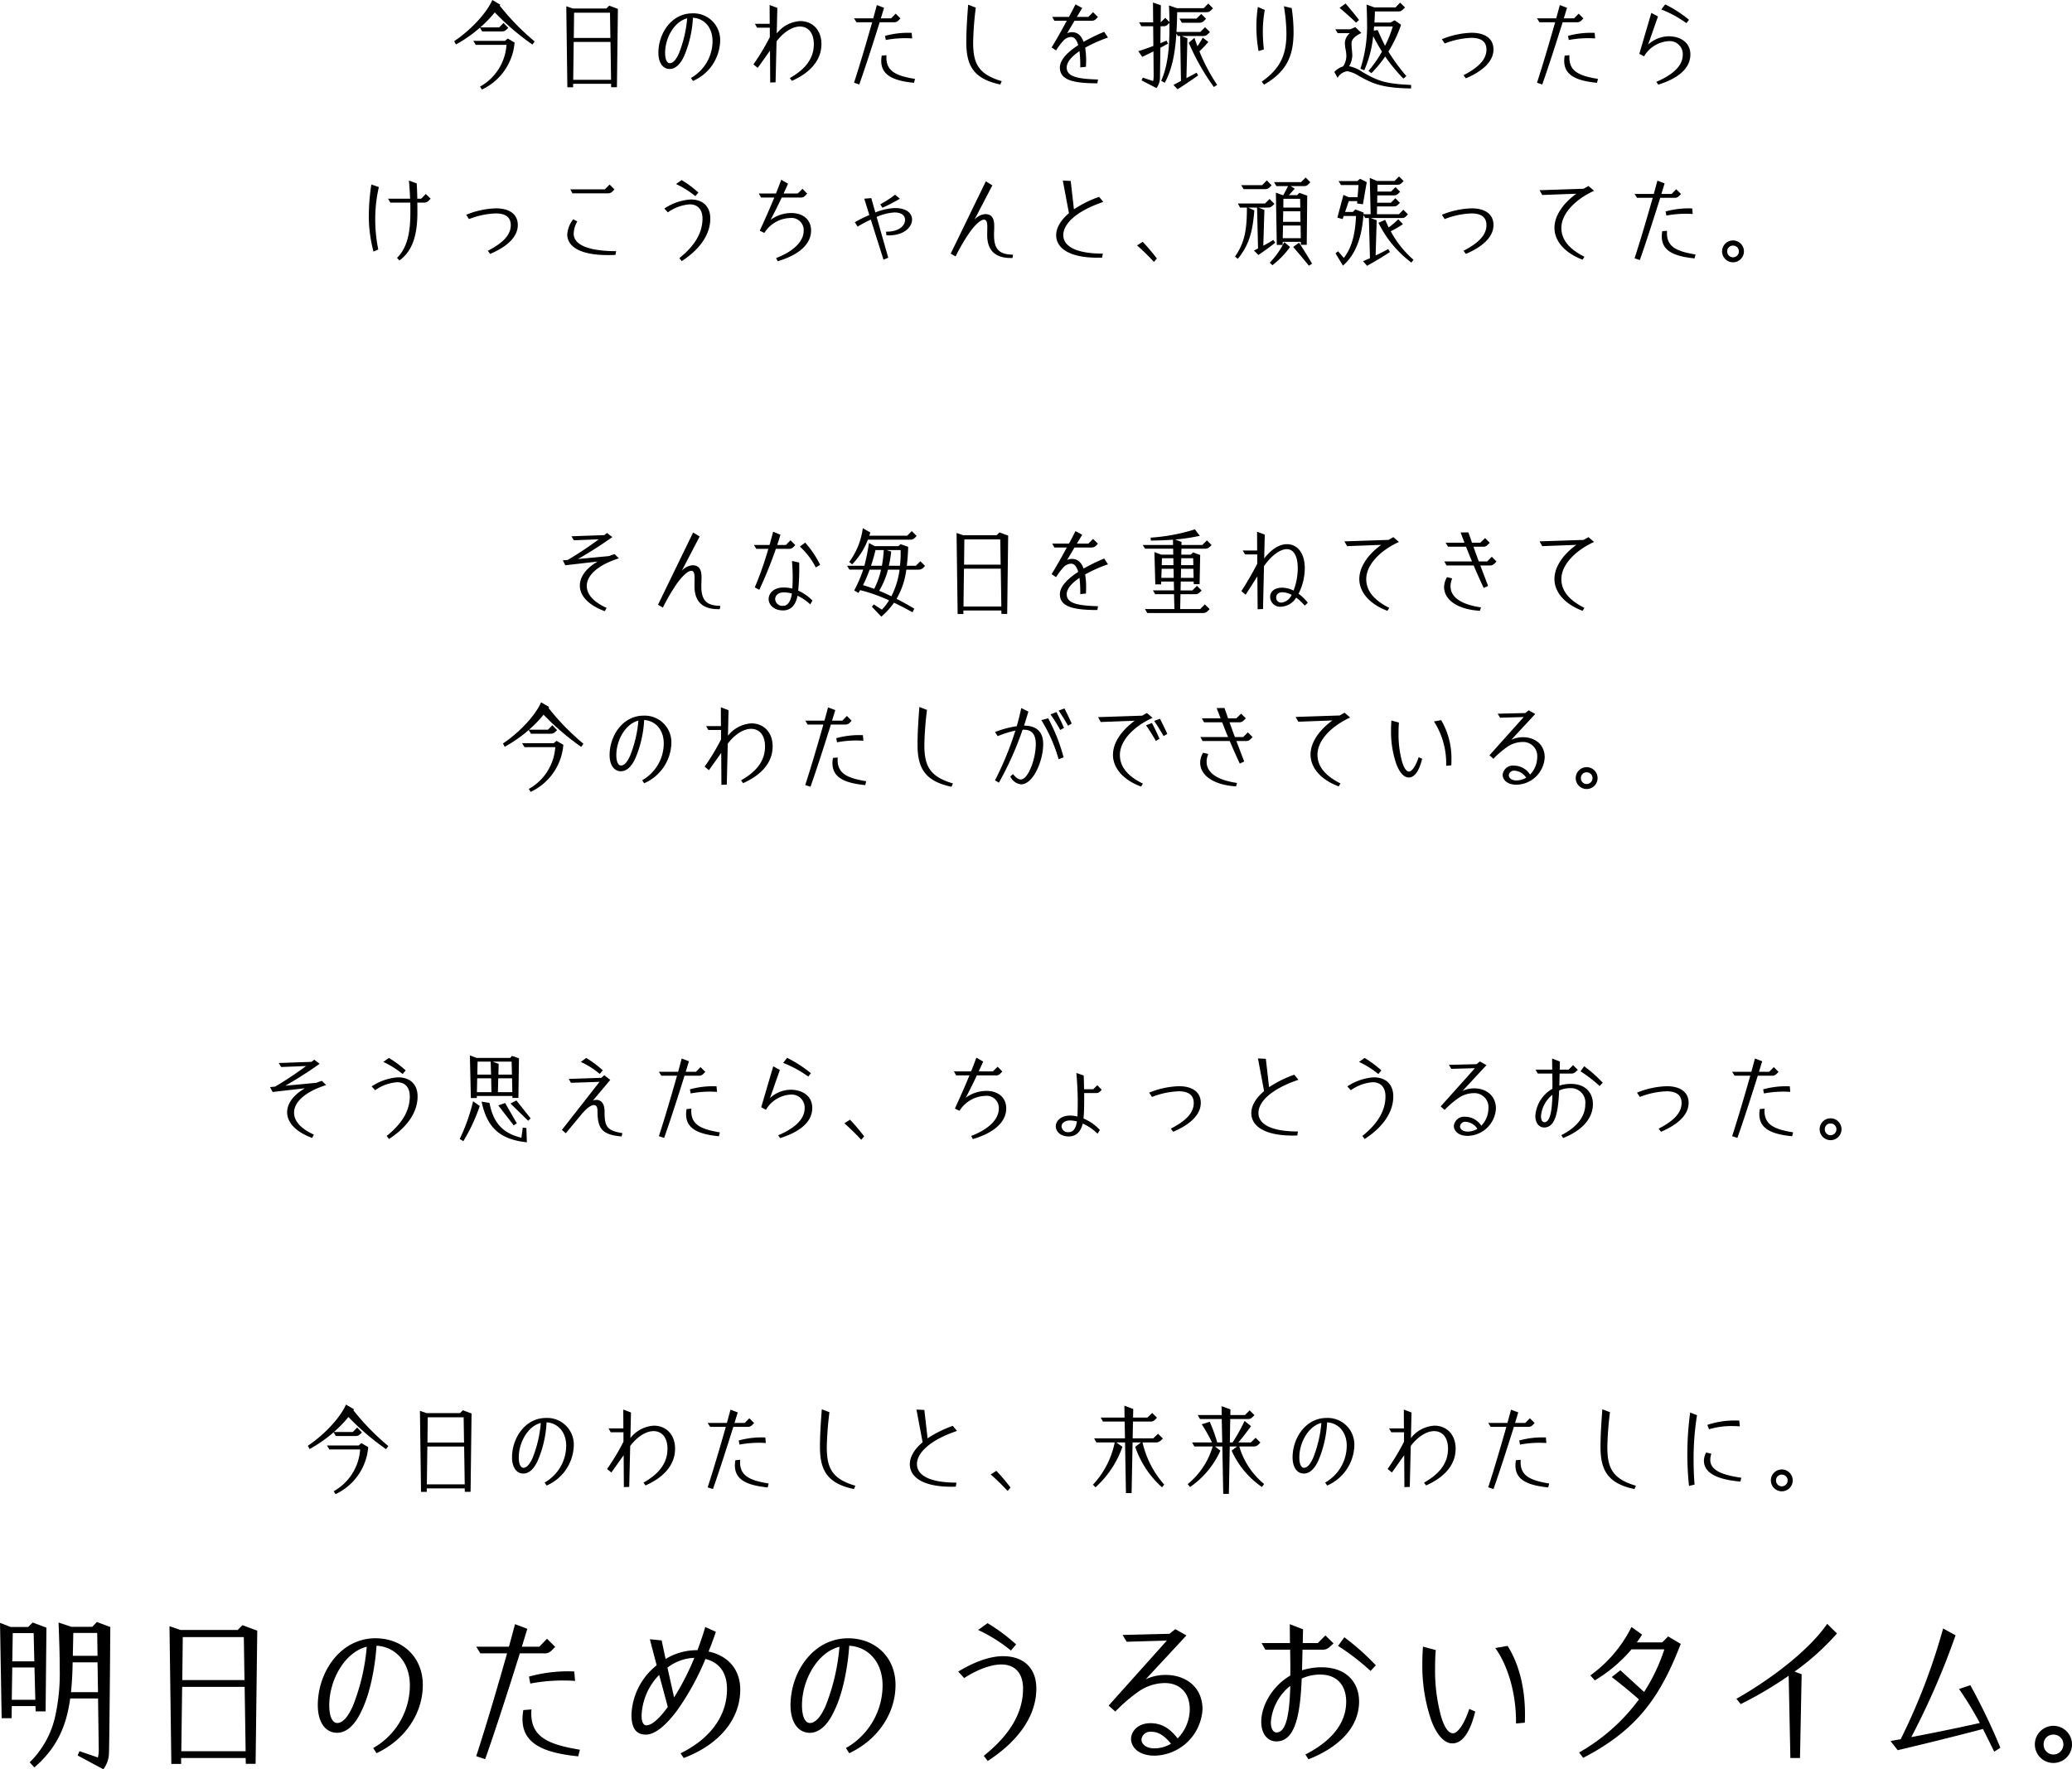
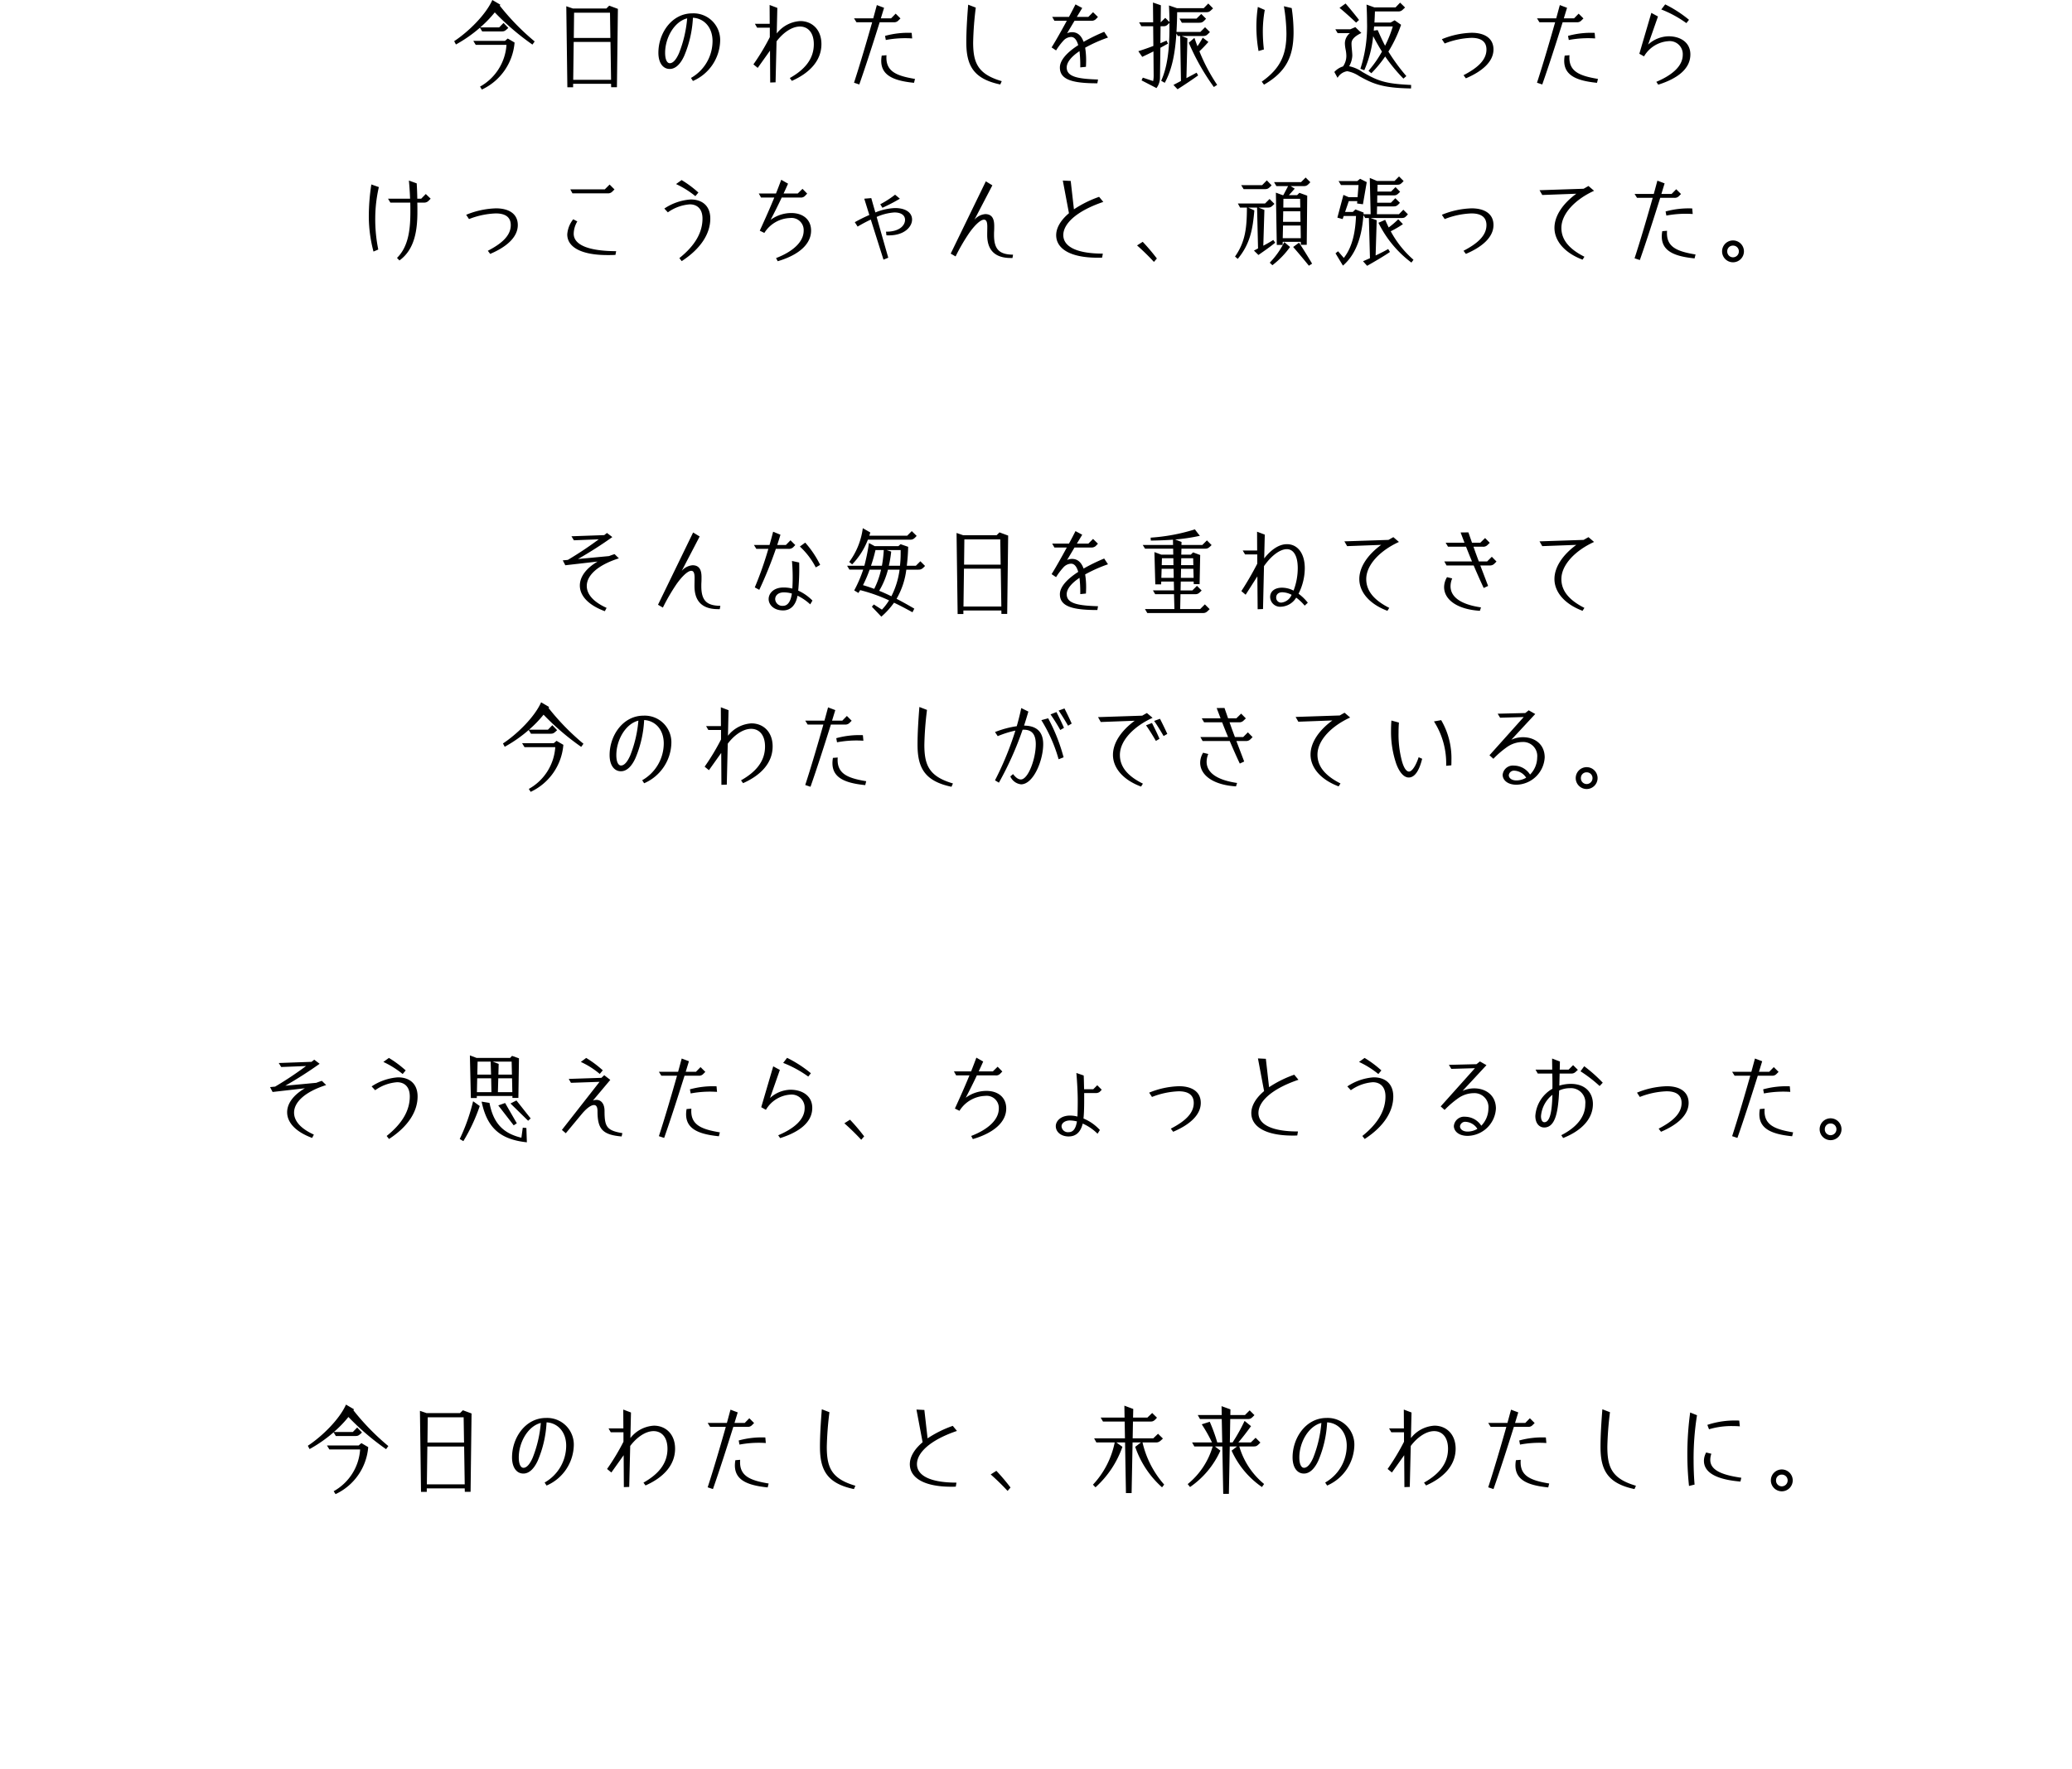
<svg xmlns="http://www.w3.org/2000/svg" width="424.728" height="362.772">
  <g data-name="グループ 609">
    <path d="m109.14 9.14.46-.64a48.544 48.544 0 0 1-7.16-7.34l.12-.2-1.64-.96c-1.3 2.96-4.84 6.48-7.82 8.44l.36.68a28.277 28.277 0 0 0 4.92-3.44l.46.76h4.04c.54 0 .7-.14 1.32-.72l-.98-1.02-.9.92h-3.88a23.87 23.87 0 0 0 2.98-3.08 51.934 51.934 0 0 0 7.72 6.6Zm-10.36 9.22a11.678 11.678 0 0 0 6.7-9.64l-1.4-.82-.56.48h-6.5l.5.82h6.3a10.586 10.586 0 0 1-5.42 8.56Zm17.52-.46h1.18v-.72h7.78l.02.7h1.18l.2-16.06-1.78-.66-.58.58h-6.88l-1.34-.46Zm1.32-10.12.06-5.18h7.36l.08 5.18Zm-.12 8.58.1-7.76h7.54l.12 7.76Zm24.54.24a9.232 9.232 0 0 0 5.58-8.22 5.461 5.461 0 0 0-5.72-5.64c-4.18 0-6.94 4.04-6.94 8.08 0 2.1.96 3.32 2.32 3.32 1.24 0 2.24-1.08 2.96-2.66a22.909 22.909 0 0 0 1.8-7.84c2.1.1 4.02 1.78 4.02 4.8a8.705 8.705 0 0 1-4.42 7.54Zm-4.74-3.64c-.56 0-.96-.74-.96-2.14 0-3 1.82-6.38 4.52-7.06a24.929 24.929 0 0 1-1.68 7.16c-.54 1.22-1.18 2.04-1.88 2.04Zm20.58 3.96 1.1-.04.2-8.4c1.28-1.7 3.08-3.04 4.8-3.04 1.58 0 2.84 1.18 2.84 3.62 0 3.1-1.94 5.26-4.92 6.94l.42.58c3.66-1.62 6.06-4.16 6.06-7.54 0-3.02-1.96-4.72-4.34-4.72a6.594 6.594 0 0 0-4.82 2.54l.12-5.24-1.58-.6.02 3.86h-3.04l.46.8h2.6v1.94a45.887 45.887 0 0 1-3.36 5.58l.88.72 2.52-3.54Zm18.26.4c1.3-3.68 2.94-8.8 4.18-12.76h2.88a1.143 1.143 0 0 0 .92-.32l.46-.46-.98-.98-.94.96h-2.1l.66-2.16-1.48-.56c-.22.8-.46 1.72-.74 2.72h-3.94l.5.8h3.22c-1.12 3.96-2.56 8.86-3.72 12.4Zm5.44-9.12a21.328 21.328 0 0 1 5.4-.32l-.1-1.14a17.7 17.7 0 0 0-5.46.62Zm5.78 8.78.2-.8c-3.84-.64-6.1-1.54-5.84-4.86l-.98.08c-.66 3.84 2.04 5.12 6.62 5.58Zm17.68.34.3-.68c-4.84-1.42-5.86-3.68-5.86-7.92a66.936 66.936 0 0 1 .54-7.16l-1.56-.6c-.22 2.8-.38 5.42-.38 7.7 0 4.72 1.42 7.5 6.96 8.66Zm19.9-.24.14-.78c-4.14-.12-6.42-.56-6.42-2.46 0-1.08.96-2.24 2.62-3.36a24.612 24.612 0 0 1 .16 3v.34l1.16-.12c.02-.4.04-.88.04-1.3a16.257 16.257 0 0 0-.2-2.62 29.638 29.638 0 0 1 4.68-2.08l-.78-1.18a37.8 37.8 0 0 0-4.22 2.06c-.5-1.4-1.34-1.98-2.36-1.98a2.525 2.525 0 0 0-1.02.22l1.52-2.56h3.38a1.3 1.3 0 0 0 .96-.3l.46-.48-1-.98-.96.96h-2.36l1.1-1.82-1.38-.74c-.32.62-.78 1.54-1.34 2.56h-3.44l.46.8h2.54c-1.06 1.96-2.3 4.16-3.12 5.46l.92.62a13.33 13.33 0 0 1 1.5-2 2.207 2.207 0 0 1 1.58-.76c.6 0 1.12.48 1.46 1.68-2.36 1.52-3.76 3.12-3.76 4.58 0 2.5 2.56 3.24 7.68 3.24Zm16.44 1.22c1.12-.7 3.42-2.24 4.22-2.84l-.32-.56c-.6.34-1.34.72-2.08 1.12l.2-8.18-1.18-.46h4.38c.72 0 .8-.22 1.42-.8l-1-1-.96.96h-4.9a84 84 0 0 0 .14-4.04h5.96c.68 0 .78-.22 1.4-.78l-.98-1-.94.96h-5.48l-1.64-.56c.06 1.16.1 2.3.1 3.4l-.86-.86-.94.92.04-3.5-1.62-.56.04 4.06h-2.88l.46.8h2.42l.04 4.04c-.98.38-2.02.74-3.08 1.08l.8 1.16c.8-.38 1.56-.74 2.3-1.12l.04 4.86a5.638 5.638 0 0 1-.1 1.22l-2.12-.7-.26.56 3.06 1.58a3.6 3.6 0 0 0 .72-2.2l.08-6.06 1.56-.86-.3-.62q-.6.27-1.26.54l.04-3.48h.56c.54 0 .72-.12 1.26-.7V5.7c0 4.24-.38 7.96-1.7 10.86l.74.42c1.54-2.84 2.12-6.14 2.38-10.1l.3.5h.48l.16 9.22c-.6.32-1.14.6-1.54.82Zm.88-13.64h3.54c.6 0 .8-.12 1.42-.82l-.98-.98-.98.96h-3.48Zm6.56 13.18.68-.44a36.743 36.743 0 0 1-3.64-6.88c.5-.48.98-.94 1.84-1.92l-1.16-.88a18.732 18.732 0 0 1-1.08 1.76c-.22-.56-.42-1.14-.62-1.72l-1.16 1a46.275 46.275 0 0 0 5.14 9.08Zm10.28-.48c4.7-2.7 6-5.94 6.06-10.52v-.28a33.694 33.694 0 0 0-.38-4.9l-1.6-.38a35.925 35.925 0 0 1 .52 5.58c0 4.32-1.2 7.16-5.06 9.88Zm-1.12-6.9 1.1-.32a31.888 31.888 0 0 1-.22-3.6 24.756 24.756 0 0 1 .4-4.5l-1.42-.62a28.009 28.009 0 0 0-.3 4.08 28.95 28.95 0 0 0 .44 4.96Zm29.7 5.66.6-.52a39.761 39.761 0 0 1-3.68-5.02 27.1 27.1 0 0 0 2.6-5.5l-1.32-.92-.82.46h-3.32c.04-.76.08-1.52.1-2.28h4.76a1.137 1.137 0 0 0 .9-.32c.14-.12.3-.28.52-.48l-1.02-1-.94.98h-4.32l-1.62-.58c.06 1.22.1 2.42.1 3.56a28.228 28.228 0 0 1-1.36 9.6l.8.3a23.34 23.34 0 0 0 1.82-6.98c.52 1 1.12 2.06 1.8 3.16a22.758 22.758 0 0 1-2.76 3.94l.58.5a24.48 24.48 0 0 0 2.84-3.44 33.98 33.98 0 0 0 3.74 4.54Zm-9.7-11.48.6-.54c-.54-.74-2-2.52-2.76-3.38l-1.24.9c.52.38 2.6 2.24 3.4 3.02Zm5.94 4.74c-.52-.98-.98-2.02-1.52-3.22l-.8.12c.02-.28.04-.58.08-.86h3.82a23.982 23.982 0 0 1-1.58 3.96Zm5.32 8.76.02-.72c-3.48-.18-5.64-.4-8.08-1.62-.66-.32-1.3-.7-1.88-1.02a7.413 7.413 0 0 0-2.74-1.2 4.831 4.831 0 0 0 .64-2.14c0-.38-.04-.8-.08-1.22s-.08-.88-.08-1.32c0-.74.52-1.4 2.02-2.14l-1.24-1.2-1.02.44h-3.08l.48.8h2.5a2.725 2.725 0 0 0-1.02 2.08 7.437 7.437 0 0 0 .16 1.32 7.144 7.144 0 0 1 .14 1.26 3.791 3.791 0 0 1-.68 2.16 3.924 3.924 0 0 0-1.78 1.14l.66 1.2a2.765 2.765 0 0 1 1.98-1.36 6.463 6.463 0 0 1 2.44 1c.58.32 1.16.64 1.8.94 2.58 1.24 5.18 1.52 8.84 1.6Zm11.24-2.08c3.16-1.34 5.66-3.32 5.66-5.92 0-2.24-1.74-3.42-4.48-3.42a17.228 17.228 0 0 0-6.1 1.32l.58.88a16.523 16.523 0 0 1 5.48-1.16c1.92 0 3.08.72 3.08 2.4 0 2.22-1.96 3.84-4.7 5.26Zm15.66 1.26c1.3-3.68 2.94-8.8 4.18-12.76h2.88a1.143 1.143 0 0 0 .92-.32l.46-.46-.98-.98-.94.96h-2.1l.66-2.16-1.48-.56c-.22.8-.46 1.72-.74 2.72h-3.94l.5.8h3.22c-1.12 3.96-2.56 8.86-3.72 12.4Zm5.44-9.12a21.328 21.328 0 0 1 5.4-.32l-.1-1.14a17.7 17.7 0 0 0-5.46.62Zm5.78 8.78.2-.8c-3.84-.64-6.1-1.54-5.84-4.86l-.98.08c-.66 3.84 2.04 5.12 6.62 5.58Zm18.32-12.24.54-.68A24.834 24.834 0 0 0 341.34.9l-.8 1.04a23.019 23.019 0 0 1 5.14 2.8Zm-5.76 12.62c3.84-1.22 6.58-3.18 6.58-6.2 0-2.48-2.06-3.72-4.46-3.72a6.412 6.412 0 0 0-4.2 1.7l2.02-5.76-1.36-.74-2.46 8.38.96.54a6.289 6.289 0 0 1 5.02-3.12 2.668 2.668 0 0 1 2.92 2.78c0 2.52-2.5 4.32-5.42 5.56ZM81.88 53.4c3.14-2.26 3.68-6.22 3.68-9.98 0-.68 0-1.3-.02-1.88h1.34a1.22 1.22 0 0 0 .92-.32l.48-.48-1-.96-.94.96h-.8c-.02-1.12-.06-2.12-.12-3.14l-1.6-.58c.12 1.36.2 2.52.24 3.72h-4.52l.48.8h4.08c.02.6.02 1.22.02 1.9 0 3.48-.36 7.1-2.74 9.44Zm-5.32-1.82.98-.42a30.911 30.911 0 0 1-.62-6.5 28.814 28.814 0 0 1 .74-6.3l-1.54-.54a43.235 43.235 0 0 0-.52 6.7 28.388 28.388 0 0 0 .96 7.06Zm23.92.48c3.16-1.34 5.66-3.32 5.66-5.92 0-2.24-1.74-3.42-4.48-3.42a17.228 17.228 0 0 0-6.1 1.32l.58.88a16.523 16.523 0 0 1 5.48-1.16c1.92 0 3.08.72 3.08 2.4 0 2.22-1.96 3.84-4.7 5.26Zm16.86-12.42h7.2a1.209 1.209 0 0 0 .96-.34l.46-.46-1-1-.98.98h-7.08Zm8.82 12.62.14-.76c-5.6-.02-8.7-1.26-8.7-3.58a5.1 5.1 0 0 1 .74-2.52l-.84-.44a5.589 5.589 0 0 0-1.22 3.1c0 2.66 2.96 4.24 8.24 4.24.52 0 1.08 0 1.64-.04Zm16.38-12.04.62-.74a21.971 21.971 0 0 0-3.44-2.56l-1.14.82a18.715 18.715 0 0 1 3.96 2.48Zm-2.8 13.32c4-2.6 5.86-5.7 5.86-8.72 0-2.64-1.68-3.92-4.02-3.92a11.065 11.065 0 0 0-5.4 1.86l.72.78a8.873 8.873 0 0 1 4.5-1.64c1.4 0 2.6.82 2.6 2.92 0 2.82-1.5 5.52-4.74 8.1Zm19.68.02c4.42-1.3 6.84-3.56 6.84-6.28 0-2.24-1.64-3.62-4.12-3.6a7.17 7.17 0 0 0-4.18 1.4c.82-1.56 1.58-3.08 2.28-4.58h3.8a1.149 1.149 0 0 0 .96-.32l.46-.48-.96-.98-.98.96h-2.9c.32-.68.62-1.34.92-2.02l-1.4-.8c-.36.98-.7 1.88-1.08 2.82h-3.52l.46.82h2.72c-.76 1.86-1.66 3.92-2.98 6.8l.94.46a6.477 6.477 0 0 1 5.28-3.06 2.488 2.488 0 0 1 2.78 2.6c0 2.26-2.14 4.26-5.66 5.62Zm21.46-10.96a34.39 34.39 0 0 0 3.58-1.86l-.98-.82a20.2 20.2 0 0 1-3.04 1.96Zm.22 10.64.98-.4c-.64-2.22-1.56-5.46-2.38-8.36a10.665 10.665 0 0 1 3.64-.92c1.36 0 2.18.56 2.18 1.52 0 1.16-1.18 2.4-3.7 2.42h-.2l.08.74a4.181 4.181 0 0 0 .5.02c3.22 0 4.76-1.78 4.76-3.24 0-1.42-1.3-2.36-3.5-2.36a11.905 11.905 0 0 0-4.02.9c-.32-1.08-.6-2.08-.84-2.94l-1.44.12 1.04 3.34a31.594 31.594 0 0 0-2.98 1.48l.58.9c.94-.56 1.86-1.04 2.7-1.44Zm26.44-.34.12-.68c-2.68-.04-3.9-.96-3.9-4.02 0-.26 0-.54.02-.84.02-.32.02-.66.02-1.02 0-1.18-.26-2.44-1.84-2.44a3.29 3.29 0 0 0-2.22 1.16l3.68-7.06-1.34-.82-7.2 14.82 1 .58a39.871 39.871 0 0 1 2.8-4.82c1.06-1.5 2.28-2.72 3.02-2.72.52 0 .68.56.68 1.44 0 .62-.02 1.14-.02 1.7 0 3.08 1.56 4.72 4.84 4.72Zm18.38-.08.14-.82c-5.46 0-8.1-1.48-8.1-3.8 0-2.28 2.6-4.9 8.2-6.8l-.86-1.04a22.936 22.936 0 0 0-5.16 2.56l-.66-5.82-1.62-.08 1.26 6.7c-1.76 1.48-2.62 3.06-2.62 4.5 0 2.68 2.72 4.62 8.5 4.62.3 0 .6 0 .92-.02Zm10.62.88.6-.7a41.1 41.1 0 0 0-2.9-3.42l-1.16.74a48.346 48.346 0 0 1 3.46 3.38Zm25.18-3.48h1.2l.02-.64h3.7l.02.62h1.2l.1-10.08-1.6-.58-.48.48h-1.68l1.2-1.34-.84-.52h2.66c.6 0 .78-.14 1.38-.8l-.96-.96-.94.94h-5.54l.48.82h2.4l-.98 1.86h-.12l-1.4-.52Zm-6.8-11.44h4.34c.62 0 .78-.14 1.4-.78l-.98-1.02-.96.98h-4.3Zm8.14 3.78.02-1.8h3.42l.04 1.8Zm-9.34 10.52c2.52-3.04 3.08-6.06 3.4-9.94l-1.26-.58h1.82l.2 8.38-.84.44.92.9c1.26-.88 2.34-1.62 3.44-2.52l-.4-.56c-.6.4-1.32.8-2.04 1.18l.22-7.34-1.2-.48h1.88c.6 0 .76-.14 1.38-.76l-1-1-.92.92h-5.58l.46.84h1.4c-.02 4.04-.28 6.98-2.44 10.04Zm9.28-7.6.04-2.16h3.5l.04 2.16Zm-.06 3.36.06-2.6h3.6l.04 2.6Zm-2.12 5.54a17.551 17.551 0 0 0 3.62-3.74l-1.18-1a16.757 16.757 0 0 1-2.98 4.22Zm7.48.1.66-.42c-.76-1.28-1.88-3.1-2.68-4.3l-1.2.88c.82.94 2.16 2.52 3.22 3.84Zm11.94.02c1.36-.76 3.7-2.14 4.68-2.84l-.36-.6c-.6.34-1.5.82-2.58 1.32l.22-7.22-1.26-.46h6.34c.6 0 .74-.1 1.32-.76l-.94-.94-.9.92h-4.52l.04-1.6h3.34c.58 0 .76-.1 1.34-.74l-.94-.94-.9.92h-2.82l.02-1.5h3.32c.6 0 .76-.12 1.36-.74l-.94-.96-.92.92h-2.8l.04-1.4h4c.6 0 .74-.12 1.34-.76l-.94-.94-.92.92h-3.6l-1.48-.62.18 7.44h-1.46l.02-.34-1.68-.64-.54.52h-1.58l.76-2.22h1.74l-.04.48 1.2.16.78-4.54-1.36-.68-.58.46h-3.84l.5.82h3.6l-.2 2.48h-1.84l-1.06-.46-1.24 4.66 1.08.3.22-.64h2.52c-.12 2.84-.58 6.18-2.5 8.6l-1.18-1.36-.52.42 1.52 2.52c3.08-2.66 3.94-6.8 4.2-10.36l.36.6h.76l.22 8.24c-.46.2-.94.42-1.42.62Zm9.08-.66.42-.58a20.713 20.713 0 0 1-4.66-5.84 20.447 20.447 0 0 0 2.5-1.46l-.96-1a17.905 17.905 0 0 1-1.96 1.68q-.36-.75-.72-1.56l-1.38.6a22.628 22.628 0 0 0 6.76 8.16Zm11.16-1.78c3.16-1.34 5.66-3.32 5.66-5.92 0-2.24-1.74-3.42-4.48-3.42a17.228 17.228 0 0 0-6.1 1.32l.58.88a16.523 16.523 0 0 1 5.48-1.16c1.92 0 3.08.72 3.08 2.4 0 2.22-1.96 3.84-4.7 5.26Zm23.92 1.18.38-.6c-3.3-1.66-4.72-3.62-4.72-5.9 0-2.98 2.92-5.9 6.7-7.62l-1.14-.98c-.34.18-.68.38-1 .56l-9.04.3.56.98 6.98-.26c-2.84 2.08-4.48 4.6-4.48 7 0 2.6 1.98 5.1 5.76 6.52Zm11.74.08c1.3-3.68 2.94-8.8 4.18-12.76h2.88a1.143 1.143 0 0 0 .92-.32l.46-.46-.98-.98-.94.96h-2.1l.66-2.16-1.48-.56c-.22.8-.46 1.72-.74 2.72h-3.94l.5.8h3.22c-1.12 3.96-2.56 8.86-3.72 12.4Zm5.44-9.12a21.328 21.328 0 0 1 5.4-.32l-.1-1.14a17.7 17.7 0 0 0-5.46.62Zm5.78 8.78.2-.8c-3.84-.64-6.1-1.54-5.84-4.86l-.98.08c-.66 3.84 2.04 5.12 6.62 5.58Zm7.88.8a2.24 2.24 0 1 0 0-4.48 2.24 2.24 0 0 0 0 4.48Zm0-1.02a1.179 1.179 0 0 1-1.18-1.22 1.145 1.145 0 0 1 1.18-1.18 1.174 1.174 0 0 1 1.2 1.18 1.208 1.208 0 0 1-1.2 1.22Zm-231.26 72.56.36-.68c-2.78-1.26-4.06-2.84-4.06-4.5 0-2.16 2.24-4.28 6.58-5.66l-.88-.86c-.4.12-.78.26-1.14.4l-6.36.6a83.453 83.453 0 0 0 7.04-4.5l-1.1-.84-.56.44-6.72.24.5.82 5.1-.2a72.607 72.607 0 0 1-6.34 4.22l-1.04.1.52 1 6.62-.76c-2.46 1.44-3.64 3.2-3.64 4.92 0 1.98 1.56 3.94 5.12 5.26Zm23.56-.42.12-.68c-2.68-.04-3.9-.96-3.9-4.02 0-.26 0-.54.02-.84.02-.32.02-.66.02-1.02 0-1.18-.26-2.44-1.84-2.44a3.29 3.29 0 0 0-2.22 1.16l3.68-7.06-1.34-.82-7.2 14.82 1 .58a39.871 39.871 0 0 1 2.8-4.82c1.06-1.5 2.28-2.72 3.02-2.72.52 0 .68.56.68 1.44 0 .62-.02 1.14-.02 1.7 0 3.08 1.56 4.72 4.84 4.72Zm8.1-3.96a85.437 85.437 0 0 0 3.4-8.4h2.6a1.277 1.277 0 0 0 .94-.32l.44-.46-.98-.98-.94.96h-1.78q.36-1.08.66-2.1l-1.5-.62c-.22.88-.48 1.8-.74 2.72h-3.2l.5.8h2.46a72.218 72.218 0 0 1-2.78 7.9Zm11.58-4.6.9-.52a20.433 20.433 0 0 0-3.06-4.56l-1.1.8a15.461 15.461 0 0 1 3.26 4.28Zm-6.7 8.82c1.7 0 2.64-1.26 2.96-3.02a10.414 10.414 0 0 1 2.6 1.78l.46-.78a9.6 9.6 0 0 0-2.92-2.04 46.343 46.343 0 0 0 .2-5.76l-1.48-.32a38.2 38.2 0 0 1 .08 5.66 7.254 7.254 0 0 0-1.8-.22c-2.06 0-3.06 1.22-3.06 2.38 0 1.08.98 2.32 2.96 2.32Zm0-.94a1.462 1.462 0 0 1-1.62-1.36c0-.74.6-1.4 1.78-1.4a5.8 5.8 0 0 1 1.64.24c-.22 1.56-.82 2.52-1.8 2.52Zm14.16-8.5a14.92 14.92 0 0 0 3.22-5.06h8.58c.6 0 .82-.1 1.42-.78l-1-.98-.94.94h-7.76c.06-.22.14-.44.2-.66l-1.54-.88a14.832 14.832 0 0 1-2.78 6.92Zm5.98 10.72a16.192 16.192 0 0 0 2.6-2.86c1.32.62 2.58 1.3 3.78 1.96l.38-.74c-1.12-.66-2.36-1.36-3.64-2.02a15.675 15.675 0 0 0 2-5.98h2.48c.52 0 .78-.12 1.36-.76l-.96-.96-.92.92h-1.86a38.014 38.014 0 0 0 .28-3.88l-1.56-.54-.44.4h-4.86l-1.18-.64a39.576 39.576 0 0 1-.94 4.66h-3.54l.48.8h2.82a26.56 26.56 0 0 1-1.84 4.26l.86.52c.12-.18.24-.38.36-.58a33.857 33.857 0 0 1 5.92 2.1 11.163 11.163 0 0 1-1.46 1.9l-1.66-1.06-.4.46ZM178.54 116a29.582 29.582 0 0 0 .92-3.22h1.7a26.1 26.1 0 0 1-.38 3.22Zm3.66 0a23.079 23.079 0 0 0 .48-2.9l-.94-.32h2.88v.62a22.177 22.177 0 0 1-.14 2.6Zm-3 4.74c-.76-.28-1.54-.54-2.3-.76a25.767 25.767 0 0 0 1.36-3.18h2.34a16.662 16.662 0 0 1-1.4 3.94Zm3.52 1.52c-.82-.4-1.66-.78-2.5-1.12a16.52 16.52 0 0 0 1.8-4.34h2.38a16.741 16.741 0 0 1-1.68 5.46Zm13.58 3.64h1.18v-.72h7.78l.02.7h1.18l.2-16.06-1.78-.66-.58.58h-6.88l-1.34-.46Zm1.32-10.12.06-5.18h7.36l.08 5.18Zm-.12 8.58.1-7.76h7.54l.12 7.76Zm27.44.72.14-.78c-4.14-.12-6.42-.56-6.42-2.46 0-1.08.96-2.24 2.62-3.36a24.612 24.612 0 0 1 .16 3v.34l1.16-.12c.02-.4.04-.88.04-1.3a16.257 16.257 0 0 0-.2-2.62 29.638 29.638 0 0 1 4.68-2.08l-.78-1.18a37.8 37.8 0 0 0-4.22 2.06c-.5-1.4-1.34-1.98-2.36-1.98a2.525 2.525 0 0 0-1.02.22l1.52-2.56h3.38a1.3 1.3 0 0 0 .96-.3l.46-.48-1-.98-.96.96h-2.36l1.1-1.82-1.38-.74c-.32.62-.78 1.54-1.34 2.56h-3.44l.46.8h2.54c-1.06 1.96-2.3 4.16-3.12 5.46l.92.62a13.33 13.33 0 0 1 1.5-2 2.207 2.207 0 0 1 1.58-.76c.6 0 1.12.48 1.46 1.68-2.36 1.52-3.76 3.12-3.76 4.58 0 2.5 2.56 3.24 7.68 3.24Zm10.24.62h11.36c.64 0 .82-.2 1.42-.8l-.98-.98-.96.96h-4.1l.06-3.04h2.96c.64 0 .8-.18 1.38-.76l-.96-.96-.94.94H242l.04-1.82h2.64l.02.52 1.2.02.12-5.98-1.46-.54-.46.46h-1.96l.04-1.22h4.8c.58 0 .74-.1 1.38-.74l-.96-.96-.94.94h-4.28l.02-.62-1.32-.5a38.039 38.039 0 0 0 5.08-.76q-.48-.57-1.02-1.32a38.587 38.587 0 0 1-9.08 1.7l.04.6c1.64-.02 3.12-.08 4.54-.18l.02 1.08h-6.22l.48.76h5.76l.02 1.22h-2.46l-1.4-.52.18 6.62h1.2l.02-.58h2.58l.04 1.82h-4.32l.46.78h3.86l.08 3.04h-6.04Zm2.96-9.82.04-1.42h2.34l.02 1.42Zm3.96 0 .04-1.42h2.44l.04 1.42Zm-4.04 2.6.06-1.86h2.44l.04 1.86Zm4 0 .04-1.86h2.52l.06 1.86Zm15.74 6.44 1.1-.04.2-8.8c1.54-2.22 3.34-3.48 4.68-3.48 1.26 0 2.24 1.18 2.24 3.9a13.022 13.022 0 0 1-.86 4.6 5.167 5.167 0 0 0-2.36-.6c-1.5 0-2.44.76-2.44 1.9a2.047 2.047 0 0 0 2.28 2 3.842 3.842 0 0 0 3.06-1.86 9.54 9.54 0 0 1 1.74 1.64l.64-.6a9.652 9.652 0 0 0-1.9-1.84 11.642 11.642 0 0 0 1.28-5.24c0-3.02-1.46-4.92-3.66-4.92-1.5 0-3.12.96-4.66 2.92l.12-4.88-1.58-.6.02 3.86h-2.96l.48.8h2.5v1.9a63.651 63.651 0 0 1-3.26 5.62l.88.74 2.4-3.76Zm4.86-1.36a1.006 1.006 0 0 1-1.06-1.06c0-.62.46-1.06 1.24-1.06a4.267 4.267 0 0 1 1.92.52 2.588 2.588 0 0 1-2.1 1.6Zm21.74 1.68.38-.6c-3.3-1.66-4.72-3.62-4.72-5.9 0-2.98 2.92-5.9 6.7-7.62l-1.14-.98c-.34.18-.68.38-1 .56l-9.04.3.56.98 6.98-.26c-2.84 2.08-4.48 4.6-4.48 7 0 2.6 1.98 5.1 5.76 6.52Zm19.74-4.68.9-.42-1.6-4.2h1.92a1.227 1.227 0 0 0 .94-.34l.46-.46-.96-.98-.96.96h-1.7c-.4-1.04-.76-2.04-1.1-3.02h1.94a1.184 1.184 0 0 0 .94-.36l.46-.44-.96-.98-.98.96h-1.7l-.74-2.12-1.6.02.8 2.1h-3.86l.48.82h3.7c.38.98.78 1.98 1.22 3.02h-5.68l.46.82h5.56c.64 1.5 1.32 3.06 2.06 4.62Zm-.78 4.68.22-.7c-3.56-.52-6.14-1.8-6.24-4.22a4.1 4.1 0 0 1 .34-1.72l-1.06-.26a3.969 3.969 0 0 0-.6 2v.16c.1 2.56 2.82 4.46 7.34 4.74Zm21.04 0 .38-.6c-3.3-1.66-4.72-3.62-4.72-5.9 0-2.98 2.92-5.9 6.7-7.62l-1.14-.98c-.34.18-.68.38-1 .56l-9.04.3.56.98 6.98-.26c-2.84 2.08-4.48 4.6-4.48 7 0 2.6 1.98 5.1 5.76 6.52Zm-205.26 27.9.46-.64a48.544 48.544 0 0 1-7.16-7.34l.12-.2-1.64-.96c-1.3 2.96-4.84 6.48-7.82 8.44l.36.68a28.276 28.276 0 0 0 4.92-3.44l.46.76h4.04c.54 0 .7-.14 1.32-.72l-.98-1.02-.9.92h-3.88a23.869 23.869 0 0 0 2.98-3.08 51.934 51.934 0 0 0 7.72 6.6Zm-10.36 9.22a11.678 11.678 0 0 0 6.7-9.64l-1.4-.82-.56.48h-6.5l.5.82h6.3a10.586 10.586 0 0 1-5.42 8.56Zm23.26-1.76a9.232 9.232 0 0 0 5.58-8.22 5.461 5.461 0 0 0-5.72-5.64c-4.18 0-6.94 4.04-6.94 8.08 0 2.1.96 3.32 2.32 3.32 1.24 0 2.24-1.08 2.96-2.66a22.908 22.908 0 0 0 1.8-7.84c2.1.1 4.02 1.78 4.02 4.8a8.705 8.705 0 0 1-4.42 7.54Zm-4.74-3.64c-.56 0-.96-.74-.96-2.14 0-3 1.82-6.38 4.52-7.06a24.929 24.929 0 0 1-1.68 7.16c-.54 1.22-1.18 2.04-1.88 2.04Zm20.58 3.96 1.1-.04.2-8.4c1.28-1.7 3.08-3.04 4.8-3.04 1.58 0 2.84 1.18 2.84 3.62 0 3.1-1.94 5.26-4.92 6.94l.42.58c3.66-1.62 6.06-4.16 6.06-7.54 0-3.02-1.96-4.72-4.34-4.72a6.594 6.594 0 0 0-4.82 2.54l.12-5.24-1.58-.6.02 3.86h-3.04l.46.8h2.6v1.94a45.886 45.886 0 0 1-3.36 5.58l.88.72 2.52-3.54Zm18.26.4c1.3-3.68 2.94-8.8 4.18-12.76h2.88a1.143 1.143 0 0 0 .92-.32l.46-.46-.98-.98-.94.96h-2.1l.66-2.16-1.48-.56c-.22.8-.46 1.72-.74 2.72h-3.94l.5.8h3.22c-1.12 3.96-2.56 8.86-3.72 12.4Zm5.44-9.12a21.328 21.328 0 0 1 5.4-.32l-.1-1.14a17.7 17.7 0 0 0-5.46.62Zm5.78 8.78.2-.8c-3.84-.64-6.1-1.54-5.84-4.86l-.98.08c-.66 3.84 2.04 5.12 6.62 5.58Zm17.68.34.3-.68c-4.84-1.42-5.86-3.68-5.86-7.92a66.936 66.936 0 0 1 .54-7.16l-1.56-.6c-.22 2.8-.38 5.42-.38 7.7 0 4.72 1.42 7.5 6.96 8.66Zm14.26-.5c2.52 0 4.54-4.86 4.54-8.24 0-2.72-1.56-3.78-3.92-3.8.32-1 .62-1.96.88-2.88l-1.46-.72c-.24 1.2-.56 2.46-.92 3.72a19.783 19.783 0 0 0-4.46 1.2l.56.84a20.677 20.677 0 0 1 3.62-1.14 63.966 63.966 0 0 1-4.18 10.2l.8.48a66.663 66.663 0 0 0 4.86-10.86h.24c1.44 0 2.46.72 2.46 2.96 0 3.02-1.56 7.24-3.06 7.24-.54 0-1.06-.4-1.6-1.1l-.56.48a2.734 2.734 0 0 0 2.2 1.62Zm9.64-12.02.74-.44c-.48-1.1-.98-2.12-1.48-3.1l-1.2.44c.64.9 1.34 2.06 1.94 3.1Zm-1.6.88.76-.44c-.46-1.08-1.02-2.2-1.54-3.24l-1.22.48a36.129 36.129 0 0 1 2 3.2Zm-.34 6 1.02-.4a36.846 36.846 0 0 0-3.16-8l-1.4.38a31.275 31.275 0 0 1 3.54 8.02Zm16.9 5.6.38-.6c-3.32-1.64-4.72-3.6-4.72-5.88 0-3 2.92-5.9 6.7-7.62l-1.16-.98q-.51.27-.96.54l-9.06.3.56 1 6.96-.26c-2.82 2.08-4.46 4.58-4.46 7 0 2.6 1.98 5.1 5.76 6.5Zm4.62-10.36.76-.44c-.5-1.1-1-2.12-1.5-3.1l-1.2.44c.64.9 1.34 2.06 1.94 3.1Zm-1.58 1 .74-.44c-.46-1.08-1.02-2.2-1.54-3.24l-1.22.48c.66.92 1.42 2.16 2.02 3.2Zm17.2 4.64.9-.42-1.6-4.2h1.92a1.227 1.227 0 0 0 .94-.34l.46-.46-.96-.98-.96.96h-1.7c-.4-1.04-.76-2.04-1.1-3.02h1.94a1.184 1.184 0 0 0 .94-.36l.46-.44-.96-.98-.98.96h-1.7l-.74-2.12-1.6.02.8 2.1h-3.86l.48.82h3.7c.38.98.78 1.98 1.22 3.02h-5.68l.46.82h5.56c.64 1.5 1.32 3.06 2.06 4.62Zm-.78 4.68.22-.7c-3.56-.52-6.14-1.8-6.24-4.22a4.1 4.1 0 0 1 .34-1.72l-1.06-.26a3.969 3.969 0 0 0-.6 2v.16c.1 2.56 2.82 4.46 7.34 4.74Zm21.04 0 .38-.6c-3.3-1.66-4.72-3.62-4.72-5.9 0-2.98 2.92-5.9 6.7-7.62l-1.14-.98c-.34.18-.68.38-1 .56l-9.04.3.56.98 6.98-.26c-2.84 2.08-4.48 4.6-4.48 7 0 2.6 1.98 5.1 5.76 6.52Zm22.04-4.22 1.06-.1c.02-.36.02-.72.02-1.08a15.424 15.424 0 0 0-2.1-8.18l-1.48.26a15.922 15.922 0 0 1 2.5 9.1Zm-7.68 2.4c1.28 0 2.18-1.48 2.76-3.84l-.72-.32c-.52 1.62-1.32 2.94-1.98 2.94-.52 0-1.04-.7-1.44-2.12a21.107 21.107 0 0 1-.7-5.8c0-.72.02-1.44.08-2.12l-1.54-.42c-.06.72-.08 1.44-.08 2.12a20.321 20.321 0 0 0 1.06 6.72c.6 1.66 1.52 2.84 2.56 2.84Zm22.1 1.48a5.922 5.922 0 0 0 5.78-5.6c0-2.66-2-4.14-4.46-4.14a5.662 5.662 0 0 0-2.38.52l4.9-5.28-1.34-.76-.7.56-5.66.14.5.82 4.84-.14-7.02 7.84.8.72a19.687 19.687 0 0 1 2.76-2.38 5.634 5.634 0 0 1 3.22-1.06 2.873 2.873 0 0 1 3 3.18 5.075 5.075 0 0 1-1.46 3.5 3.967 3.967 0 0 0-3.28-1.84 2.108 2.108 0 0 0-2.34 1.9c0 .96.88 2.02 2.84 2.02Zm-.02-.88c-1.02 0-1.56-.52-1.56-1.08a1.063 1.063 0 0 1 1.18-.92 3.041 3.041 0 0 1 2.38 1.44 3.948 3.948 0 0 1-2 .56Zm14.4 1.76a2.24 2.24 0 1 0 0-4.48 2.24 2.24 0 0 0 0 4.48Zm0-1.02a1.179 1.179 0 0 1-1.18-1.22 1.145 1.145 0 0 1 1.18-1.18 1.174 1.174 0 0 1 1.2 1.18 1.208 1.208 0 0 1-1.2 1.22ZM63.98 233.32l.36-.68c-2.78-1.26-4.06-2.84-4.06-4.5 0-2.16 2.24-4.28 6.58-5.66l-.88-.86c-.4.12-.78.26-1.14.4l-6.36.6a83.455 83.455 0 0 0 7.04-4.5l-1.1-.84-.56.44-6.72.24.5.82 5.1-.2a72.605 72.605 0 0 1-6.34 4.22l-1.04.1.52 1 6.62-.76c-2.46 1.44-3.64 3.2-3.64 4.92 0 1.98 1.56 3.94 5.12 5.26Zm18.56-13.1.62-.74a21.971 21.971 0 0 0-3.44-2.56l-1.14.82a18.715 18.715 0 0 1 3.96 2.48Zm-2.8 13.32c4-2.6 5.86-5.7 5.86-8.72 0-2.64-1.68-3.92-4.02-3.92a11.065 11.065 0 0 0-5.4 1.86l.72.78a8.873 8.873 0 0 1 4.5-1.64c1.4 0 2.6.82 2.6 2.92 0 2.82-1.5 5.52-4.74 8.1Zm16.78-8.4h1.22v-.42h7.3v.4h1.22l.12-8.12-1.42-.5-.4.42H97.7l-1.38-.52Zm1.32-4.8.06-2.66h2.68l.08 2.66Zm4.32 0 .06-2.2-1.22-.46h3.88l.06 2.66Zm-4.4 3.6.06-2.84h2.86l.06 2.84Zm4.3 0 .08-2.84h2.82l.06 2.84Zm6.2 5.86.52-.48c-.22-.26-2.38-3-2.92-3.68l-1.22.62Zm-13.28 4.18a36.166 36.166 0 0 0 3.36-7.2l-1.36-.98a38.973 38.973 0 0 1-2.74 7.74Zm13.02.24-.1-2.94-.74-.06-.28 2.06c-3.86-.92-5.78-3.1-6.54-7.14l-1.62-.26c1.08 5.08 3.48 7.72 9.28 8.34Zm-2.7-3.48.64-.42-2.4-4.16-1.4.5Zm17.64-10.54.62-.74a22.1 22.1 0 0 0-3.4-2.54l-1.1.82a16.746 16.746 0 0 1 3.88 2.46Zm4.48 12.82.16-.68c-3.24-.54-3.66-1.34-3.66-4.56 0-1.52-.74-2.26-1.66-2.26a2.3 2.3 0 0 0-.72.14l3.56-4.24-1.24-.96-.58.54-6.7.22.46.8 5.86-.2-7.72 9.86.8.68 3.34-4.02c.9-1.06 1.8-1.76 2.44-1.76.46 0 .72.38.72 1.26 0 3.62.98 4.84 4.94 5.18Zm8.72.3c1.3-3.68 2.94-8.8 4.18-12.76h2.88a1.143 1.143 0 0 0 .92-.32l.46-.46-.98-.98-.94.96h-2.1l.66-2.16-1.48-.56c-.22.8-.46 1.72-.74 2.72h-3.94l.5.8h3.22c-1.12 3.96-2.56 8.86-3.72 12.4Zm5.44-9.12a21.328 21.328 0 0 1 5.4-.32l-.1-1.14a17.7 17.7 0 0 0-5.46.62Zm5.78 8.78.2-.8c-3.84-.64-6.1-1.54-5.84-4.86l-.98.08c-.66 3.84 2.04 5.12 6.62 5.58Zm18.32-12.24.54-.68a24.834 24.834 0 0 0-4.88-3.16l-.8 1.04a23.019 23.019 0 0 1 5.14 2.8Zm-5.76 12.62c3.84-1.22 6.58-3.18 6.58-6.2 0-2.48-2.06-3.72-4.46-3.72a6.412 6.412 0 0 0-4.2 1.7l2.02-5.76-1.36-.74-2.46 8.38.96.54a6.289 6.289 0 0 1 5.02-3.12 2.668 2.668 0 0 1 2.92 2.78c0 2.52-2.5 4.32-5.42 5.56Zm16.62.34.6-.7a41.094 41.094 0 0 0-2.9-3.42l-1.16.74a48.346 48.346 0 0 1 3.46 3.38Zm22.88-.14c4.42-1.3 6.84-3.56 6.84-6.28 0-2.24-1.64-3.62-4.12-3.6a7.171 7.171 0 0 0-4.18 1.4c.82-1.56 1.58-3.08 2.28-4.58h3.8a1.149 1.149 0 0 0 .96-.32l.46-.48-.96-.98-.98.96h-2.9c.32-.68.62-1.34.92-2.02l-1.4-.8c-.36.98-.7 1.88-1.08 2.82h-3.52l.46.82h2.72c-.76 1.86-1.66 3.92-2.98 6.8l.94.46a6.477 6.477 0 0 1 5.28-3.06 2.488 2.488 0 0 1 2.78 2.6c0 2.26-2.14 4.26-5.66 5.62Zm19.64-.54c1.56 0 2.48-.98 2.88-2.64a10.053 10.053 0 0 1 3.04 2.08l.48-.76a9.433 9.433 0 0 0-3.36-2.36c.1-.98.14-2.3.14-3.76v-1.46h2.32a1.3 1.3 0 0 0 .86-.24l.42-.44-.92-.92-.82.82h-1.88c-.02-1.12-.04-2.18-.08-2.82l-1.5-.52c.14 1.56.28 3.98.28 5.6 0 1.26-.02 2.46-.06 3.34a5.885 5.885 0 0 0-1.52-.2c-1.96 0-2.92 1.18-2.92 2.16 0 1.18 1.06 2.12 2.64 2.12Zm0-.88a1.3 1.3 0 0 1-1.46-1.18c0-.72.78-1.22 1.72-1.22a6.38 6.38 0 0 1 1.44.2c-.26 1.56-.82 2.2-1.7 2.2Zm21.42-.08c3.16-1.34 5.66-3.32 5.66-5.92 0-2.24-1.74-3.42-4.48-3.42a17.228 17.228 0 0 0-6.1 1.32l.58.88a16.523 16.523 0 0 1 5.48-1.16c1.92 0 3.08.72 3.08 2.4 0 2.22-1.96 3.84-4.7 5.26Zm25.44.76.14-.82c-5.46 0-8.1-1.48-8.1-3.8 0-2.28 2.6-4.9 8.2-6.8l-.86-1.04a22.935 22.935 0 0 0-5.16 2.56l-.66-5.82-1.62-.08 1.26 6.7c-1.76 1.48-2.62 3.06-2.62 4.5 0 2.68 2.72 4.62 8.5 4.62.3 0 .6 0 .92-.02Zm16.62-12.6.62-.74a21.971 21.971 0 0 0-3.44-2.56l-1.14.82a18.715 18.715 0 0 1 3.96 2.48Zm-2.8 13.32c4-2.6 5.86-5.7 5.86-8.72 0-2.64-1.68-3.92-4.02-3.92a11.065 11.065 0 0 0-5.4 1.86l.72.78a8.873 8.873 0 0 1 4.5-1.64c1.4 0 2.6.82 2.6 2.92 0 2.82-1.5 5.52-4.74 8.1Zm21.12-.64a5.922 5.922 0 0 0 5.78-5.6c0-2.66-2-4.14-4.46-4.14a5.662 5.662 0 0 0-2.38.52l4.9-5.28-1.34-.76-.7.56-5.66.14.5.82 4.84-.14-7.02 7.84.8.72a19.687 19.687 0 0 1 2.76-2.38 5.634 5.634 0 0 1 3.22-1.06 2.873 2.873 0 0 1 3 3.18 5.075 5.075 0 0 1-1.46 3.5 3.967 3.967 0 0 0-3.28-1.84 2.108 2.108 0 0 0-2.34 1.9c0 .96.88 2.02 2.84 2.02Zm-.02-.88c-1.02 0-1.56-.52-1.56-1.08a1.063 1.063 0 0 1 1.18-.92 3.041 3.041 0 0 1 2.38 1.44 3.948 3.948 0 0 1-2 .56Zm19.58 1.32c3.3-1.3 6.1-3.6 6.1-6.98 0-2.1-1.34-4.12-4.54-4.12a7.966 7.966 0 0 0-2.34.36l.06-2.48h2.36a1.208 1.208 0 0 0 .92-.34l.46-.42-.98-.96-.92.92h-1.82c.02-.56.02-1.1.04-1.66l-1.6-.62c0 .74.02 1.52.02 2.28h-3.42l.46.8h2.98c.02 1.06.04 2.12.02 3.12a6.958 6.958 0 0 0-3.5 5.56c0 1.6.86 2.38 1.82 2.38 2.32 0 2.88-3.32 3.06-7.58a5.361 5.361 0 0 1 2.2-.48 2.954 2.954 0 0 1 3.16 3.28c0 2.72-1.94 4.84-4.92 6.36Zm7.48-10.66.64-.68a29.71 29.71 0 0 0-3.8-3.38l-.76 1.04a28.063 28.063 0 0 1 3.92 3.02Zm-11.34 7.42c-.34 0-.68-.36-.68-1.24a6.211 6.211 0 0 1 2.34-4.38c-.08 3.2-.44 5.62-1.66 5.62Zm23.92 1.96c3.16-1.34 5.66-3.32 5.66-5.92 0-2.24-1.74-3.42-4.48-3.42a17.228 17.228 0 0 0-6.1 1.32l.58.88a16.523 16.523 0 0 1 5.48-1.16c1.92 0 3.08.72 3.08 2.4 0 2.22-1.96 3.84-4.7 5.26Zm15.66 1.26c1.3-3.68 2.94-8.8 4.18-12.76h2.88a1.143 1.143 0 0 0 .92-.32l.46-.46-.98-.98-.94.96h-2.1l.66-2.16-1.48-.56c-.22.8-.46 1.72-.74 2.72h-3.94l.5.8h3.22c-1.12 3.96-2.56 8.86-3.72 12.4Zm5.44-9.12a21.328 21.328 0 0 1 5.4-.32l-.1-1.14a17.7 17.7 0 0 0-5.46.62Zm5.78 8.78.2-.8c-3.84-.64-6.1-1.54-5.84-4.86l-.98.08c-.66 3.84 2.04 5.12 6.62 5.58Zm7.88.8a2.24 2.24 0 1 0 0-4.48 2.24 2.24 0 0 0 0 4.48Zm0-1.02a1.179 1.179 0 0 1-1.18-1.22 1.145 1.145 0 0 1 1.18-1.18 1.174 1.174 0 0 1 1.2 1.18 1.208 1.208 0 0 1-1.2 1.22Zm-296.1 64.38.46-.64a48.545 48.545 0 0 1-7.16-7.34l.12-.2-1.64-.96c-1.3 2.96-4.84 6.48-7.82 8.44l.36.68a28.276 28.276 0 0 0 4.92-3.44l.46.76h4.04c.54 0 .7-.14 1.32-.72l-.98-1.02-.9.92h-3.88a23.871 23.871 0 0 0 2.98-3.08 51.933 51.933 0 0 0 7.72 6.6Zm-10.36 9.22a11.678 11.678 0 0 0 6.7-9.64l-1.4-.82-.56.48h-6.5l.5.82h6.3a10.586 10.586 0 0 1-5.42 8.56Zm17.52-.46h1.18v-.72h7.78l.02.7h1.18l.2-16.06-1.78-.66-.58.58h-6.88l-1.34-.46Zm1.32-10.12.06-5.18h7.36l.08 5.18Zm-.12 8.58.1-7.76h7.54l.12 7.76Zm24.54.24a9.232 9.232 0 0 0 5.58-8.22 5.461 5.461 0 0 0-5.72-5.64c-4.18 0-6.94 4.04-6.94 8.08 0 2.1.96 3.32 2.32 3.32 1.24 0 2.24-1.08 2.96-2.66a22.908 22.908 0 0 0 1.8-7.84c2.1.1 4.02 1.78 4.02 4.8a8.705 8.705 0 0 1-4.42 7.54Zm-4.74-3.64c-.56 0-.96-.74-.96-2.14 0-3 1.82-6.38 4.52-7.06a24.929 24.929 0 0 1-1.68 7.16c-.54 1.22-1.18 2.04-1.88 2.04Zm20.58 3.96 1.1-.04.2-8.4c1.28-1.7 3.08-3.04 4.8-3.04 1.58 0 2.84 1.18 2.84 3.62 0 3.1-1.94 5.26-4.92 6.94l.42.58c3.66-1.62 6.06-4.16 6.06-7.54 0-3.02-1.96-4.72-4.34-4.72a6.594 6.594 0 0 0-4.82 2.54l.12-5.24-1.58-.6.02 3.86h-3.04l.46.8h2.6v1.94a45.886 45.886 0 0 1-3.36 5.58l.88.72 2.52-3.54Zm18.26.4c1.3-3.68 2.94-8.8 4.18-12.76h2.88a1.143 1.143 0 0 0 .92-.32l.46-.46-.98-.98-.94.96h-2.1l.66-2.16-1.48-.56c-.22.8-.46 1.72-.74 2.72h-3.94l.5.8h3.22c-1.12 3.96-2.56 8.86-3.72 12.4Zm5.44-9.12a21.327 21.327 0 0 1 5.4-.32l-.1-1.14a17.7 17.7 0 0 0-5.46.62Zm5.78 8.78.2-.8c-3.84-.64-6.1-1.54-5.84-4.86l-.98.08c-.66 3.84 2.04 5.12 6.62 5.58Zm17.68.34.3-.68c-4.84-1.42-5.86-3.68-5.86-7.92a66.937 66.937 0 0 1 .54-7.16l-1.56-.6c-.22 2.8-.38 5.42-.38 7.7 0 4.72 1.42 7.5 6.96 8.66Zm20.88-.5.14-.82c-5.46 0-8.1-1.48-8.1-3.8 0-2.28 2.6-4.9 8.2-6.8l-.86-1.04a22.935 22.935 0 0 0-5.16 2.56l-.66-5.82-1.62-.08 1.26 6.7c-1.76 1.48-2.62 3.06-2.62 4.5 0 2.68 2.72 4.62 8.5 4.62.3 0 .6 0 .92-.02Zm10.62.88.6-.7a41.094 41.094 0 0 0-2.9-3.42l-1.16.74a48.343 48.343 0 0 1 3.46 3.38Zm24.26.44h1.16l.2-10.38h1.72l-1.18.9a19.585 19.585 0 0 0 5.5 8.3l.44-.56a19.7 19.7 0 0 1-4.44-8.64h2.74c.56 0 .78-.16 1.44-.8l-1-.98-.98.94h-4.22l.06-3.44h3.52c.54 0 .78-.06 1.4-.8l-.98-.96-.98.94h-2.94l.04-1.76-1.82-.68.04 2.44h-4.9l.48.82h4.44l.06 3.44h-6.32l.46.84h3.76a17.869 17.869 0 0 1-4.46 8.66l.52.54a20.147 20.147 0 0 0 5.52-8.3l-1.24-.9h1.78Zm19.94.16h1.16l.18-9.72h1.5l-1.12.86a18 18 0 0 0 6.22 7.46l.44-.62a15.571 15.571 0 0 1-5.08-7.7h2.9c.6 0 .74-.08 1.42-.8l-.98-.98-.98.96h-2.56c.96-1.12 1.8-2.24 2.6-3.34l-1.32-1.08a35.172 35.172 0 0 1-2.46 4.42h-.56l.08-4.8h3.54c.62 0 .76-.1 1.42-.8l-.98-.98-.96.96h-3l.02-1.16-1.82-.66.04 1.82h-4.92l.46.82h4.46l.1 4.8h-1.02a34.85 34.85 0 0 0-1.54-4.24l-1.64.52a31.24 31.24 0 0 1 2.1 3.72h-4.08l.46.82h3.76a15.521 15.521 0 0 1-5.12 7.72l.48.6a18 18 0 0 0 6.22-7.46l-1.12-.86h1.52Zm21.3-1.7a9.232 9.232 0 0 0 5.58-8.22 5.461 5.461 0 0 0-5.72-5.64c-4.18 0-6.94 4.04-6.94 8.08 0 2.1.96 3.32 2.32 3.32 1.24 0 2.24-1.08 2.96-2.66a22.909 22.909 0 0 0 1.8-7.84c2.1.1 4.02 1.78 4.02 4.8a8.705 8.705 0 0 1-4.42 7.54Zm-4.74-3.64c-.56 0-.96-.74-.96-2.14 0-3 1.82-6.38 4.52-7.06a24.929 24.929 0 0 1-1.68 7.16c-.54 1.22-1.18 2.04-1.88 2.04Zm20.58 3.96 1.1-.04.2-8.4c1.28-1.7 3.08-3.04 4.8-3.04 1.58 0 2.84 1.18 2.84 3.62 0 3.1-1.94 5.26-4.92 6.94l.42.58c3.66-1.62 6.06-4.16 6.06-7.54 0-3.02-1.96-4.72-4.34-4.72a6.594 6.594 0 0 0-4.82 2.54l.12-5.24-1.58-.6.02 3.86h-3.04l.46.8h2.6v1.94a45.888 45.888 0 0 1-3.36 5.58l.88.72 2.52-3.54Zm18.26.4c1.3-3.68 2.94-8.8 4.18-12.76h2.88a1.143 1.143 0 0 0 .92-.32l.46-.46-.98-.98-.94.96h-2.1l.66-2.16-1.48-.56c-.22.8-.46 1.72-.74 2.72h-3.94l.5.8h3.22c-1.12 3.96-2.56 8.86-3.72 12.4Zm5.44-9.12a21.327 21.327 0 0 1 5.4-.32l-.1-1.14a17.7 17.7 0 0 0-5.46.62Zm5.78 8.78.2-.8c-3.84-.64-6.1-1.54-5.84-4.86l-.98.08c-.66 3.84 2.04 5.12 6.62 5.58Zm17.68.34.3-.68c-4.84-1.42-5.86-3.68-5.86-7.92a66.937 66.937 0 0 1 .54-7.16l-1.56-.6c-.22 2.8-.38 5.42-.38 7.7 0 4.72 1.42 7.5 6.96 8.66Zm11.18-.64 1.14-.28c-.14-1.64-.2-3.36-.2-5.08a56.447 56.447 0 0 1 .7-9.14l-1.4-.56a63.208 63.208 0 0 0-.58 8.56 62.236 62.236 0 0 0 .34 6.5Zm4.1-11.62a16.151 16.151 0 0 1 4.78-.66c.52 0 1.02.02 1.54.06l-.12-1.18c-.28-.02-.56-.02-.84-.02a17.64 17.64 0 0 0-5.7.9Zm6.44 10.72.18-.78c-3.5-.5-6.36-1.38-6.36-3.64a3.83 3.83 0 0 1 .22-1.28l-1.06-.26a3.568 3.568 0 0 0-.46 1.7c0 2.68 3.14 3.9 7.48 4.26Zm8.48 2a2.24 2.24 0 1 0 0-4.48 2.24 2.24 0 0 0 0 4.48Zm0-1.02a1.179 1.179 0 0 1-1.18-1.22 1.145 1.145 0 0 1 1.18-1.18 1.174 1.174 0 0 1 1.2 1.18 1.208 1.208 0 0 1-1.2 1.22Z" data-name="パス 1940" />
-     <path d="M21.182 362.772a5.7 5.7 0 0 0 1.158-3.434c.068-1.054.238-20.366.272-25.738l-2.754-1.02-.952.986h-4.25l-2.652-.884c.136 3.774.238 6.324.238 9.486a40.516 40.516 0 0 1-.85 9.384 18.927 18.927 0 0 1-5.3 9.792l.952 1.054c4.76-4.114 6.6-8.67 7.344-14.144H20.1l.136 10.2a6.338 6.338 0 0 1-.17 1.9l-3.774-1.292-.374.884ZM.34 352.3h2.04l.034-2.482h4.862l.034 1.088h2.04l.17-17.17-2.822-1.056-.918.918h-3.6l-2.176-.85Zm14.586-12.784.1-4.692h4.9l.068 4.692Zm-12.41 1.122.1-5.78H6.9l.136 5.78Zm12.036 6.324c.2-1.938.306-3.944.34-6.12h5.1l.1 6.12Zm-12.138 1.564.1-6.63H7.07l.17 6.63Zm32.708 13.154h2.006v-1.22h13.226l.034 1.19h2.006l.34-27.3-3.026-1.122-.986.986h-11.7l-2.278-.782Zm2.244-17.2.1-8.806H49.98l.136 8.806Zm-.2 14.586.17-13.192H50.15l.2 13.192Zm40.018.408c5.95-2.788 9.486-8.262 9.486-13.974 0-5.78-4.216-9.588-9.724-9.588-7.106 0-11.8 6.868-11.8 13.736 0 3.57 1.632 5.644 3.944 5.644 2.108 0 3.808-1.836 5.032-4.522 1.8-3.638 2.788-9.146 3.06-13.328 3.57.17 6.834 3.026 6.834 8.16A14.8 14.8 0 0 1 76.5 358.42Zm-8.058-6.188c-.952 0-1.632-1.258-1.632-3.638 0-5.1 3.094-10.846 7.684-12a42.381 42.381 0 0 1-2.856 12.172c-.922 2.072-2.01 3.466-3.2 3.466Zm30.328 7.412c2.21-6.256 5-14.96 7.106-21.692h4.9a1.944 1.944 0 0 0 1.564-.544l.782-.782-1.666-1.666-1.6 1.632h-3.57l1.122-3.672-2.516-.952c-.374 1.36-.782 2.924-1.258 4.624h-6.7l.85 1.36h5.472c-1.9 6.732-4.352 15.062-6.324 21.08Zm9.248-15.5a36.257 36.257 0 0 1 9.18-.544l-.17-1.938a30.082 30.082 0 0 0-9.282 1.054Zm9.826 14.926.34-1.36c-6.528-1.088-10.37-2.618-9.928-8.262l-1.666.136c-1.126 6.524 3.466 8.7 11.25 9.482Zm21.624.34c6.966-2.622 11.588-7.684 11.588-14.046 0-4.08-2.482-6.936-6.494-7.786a74.213 74.213 0 0 0 1.5-4.046l-2.176-.986c-.476 1.6-1.02 3.2-1.6 4.76h-.408a12.175 12.175 0 0 0-6.12 1.8c-.34-1.53-.612-2.89-.816-3.808l-2.414-.238c.34 1.36.85 3.264 1.394 5.338a13.578 13.578 0 0 0-5.166 10.134c0 2.856 1.02 4.08 2.958 4.08 1.836 0 4.08-1.836 6.358-4.9a52.649 52.649 0 0 0 5.848-10.608c2.958.714 4.42 2.958 4.42 6.188 0 5.474-3.4 10.132-9.52 13.158Zm-1.972-12.41-1.36-6.12a9.509 9.509 0 0 1 5.508-2.006 53.158 53.158 0 0 1-4.152 8.122Zm-5.678 5.712c-.476 0-.986-.442-.986-2.006a12.6 12.6 0 0 1 3.6-8.33 677.82 677.82 0 0 1 1.768 6.562c-1.666 2.342-3.264 3.77-4.386 3.77Zm41.582 5.712c5.95-2.788 9.486-8.262 9.486-13.974 0-5.78-4.216-9.588-9.724-9.588-7.106 0-11.8 6.868-11.8 13.736 0 3.57 1.632 5.644 3.944 5.644 2.108 0 3.808-1.836 5.032-4.522 1.8-3.638 2.788-9.146 3.06-13.328 3.57.17 6.834 3.026 6.834 8.16a14.8 14.8 0 0 1-7.516 12.814Zm-8.058-6.188c-.952 0-1.632-1.258-1.632-3.638 0-5.1 3.094-10.846 7.684-12a42.38 42.38 0 0 1-2.856 12.172c-.922 2.068-2.01 3.462-3.2 3.462Zm41.204-14.862 1.054-1.258a37.348 37.348 0 0 0-5.848-4.352l-1.938 1.394a31.816 31.816 0 0 1 6.732 4.216Zm-4.76 22.644c6.8-4.42 9.962-9.69 9.962-14.824 0-4.488-2.856-6.664-6.834-6.664-2.754 0-5.984 1.224-9.18 3.162l1.224 1.326c2.958-1.9 5.644-2.788 7.65-2.788 2.38 0 4.42 1.394 4.42 4.964 0 4.794-2.55 9.384-8.058 13.77Zm34.2-1.088a10.067 10.067 0 0 0 9.826-9.52c0-4.522-3.4-7.038-7.582-7.038a9.626 9.626 0 0 0-4.046.884l8.33-8.976-2.278-1.292-1.19.952-9.622.238.85 1.394 8.228-.238-11.93 13.328 1.36 1.224a33.467 33.467 0 0 1 4.692-4.046 9.578 9.578 0 0 1 5.474-1.8c2.72 0 5.1 1.666 5.1 5.406a8.628 8.628 0 0 1-2.482 5.95c-1.564-2.04-3.264-3.128-5.576-3.128-2.618 0-3.978 1.734-3.978 3.23 0 1.628 1.494 3.428 4.828 3.428Zm-.034-1.5c-1.734 0-2.652-.884-2.652-1.836a1.808 1.808 0 0 1 2.006-1.564c1.326 0 2.55.612 4.046 2.448a6.711 6.711 0 0 1-3.396.956Zm31.586 2.244c5.61-2.21 10.37-6.12 10.37-11.866 0-3.57-2.278-7-7.718-7a13.542 13.542 0 0 0-3.978.612l.1-4.216h4.012a2.053 2.053 0 0 0 1.564-.578l.782-.714-1.666-1.632-1.564 1.564h-3.084c.034-.952.034-1.87.068-2.822l-2.72-1.054c0 1.258.034 2.584.034 3.876h-5.814l.782 1.36h5.066c.034 1.8.068 3.6.034 5.3-3.808 2.244-5.95 6.29-5.95 9.452 0 2.72 1.462 4.046 3.094 4.046 3.944 0 4.9-5.644 5.2-12.886a9.115 9.115 0 0 1 3.74-.816c3.638 0 5.372 2.346 5.372 5.576 0 4.624-3.3 8.228-8.364 10.812Zm12.718-18.118 1.088-1.156a50.507 50.507 0 0 0-6.46-5.746l-1.29 1.772a47.708 47.708 0 0 1 6.662 5.13Zm-19.276 12.614c-.578 0-1.156-.612-1.156-2.108a10.559 10.559 0 0 1 3.978-7.446c-.136 5.44-.746 9.554-2.822 9.554Zm49.1-1.836 1.8-.17c.034-.612.034-1.224.034-1.836 0-5.1-1.156-10.132-3.57-13.906l-2.516.442c2.82 3.944 4.316 9.826 4.248 15.47Zm-13.056 4.08c2.176 0 3.706-2.516 4.692-6.528l-1.224-.544c-.884 2.754-2.244 5-3.366 5-.884 0-1.768-1.19-2.448-3.6a35.883 35.883 0 0 1-1.19-9.86c0-1.224.034-2.448.136-3.6l-2.618-.714a44.51 44.51 0 0 0-.136 3.6 34.545 34.545 0 0 0 1.8 11.424c1.018 2.816 2.586 4.822 4.35 4.822Zm26.826 2.958c10.982-5.678 15.776-12.41 19.992-23.358l-2.584-1.53-1.224 1.224h-5.2c.374-.51.748-1.054 1.088-1.6l-2.176-1.564a26.994 26.994 0 0 1-8.432 9.928l.918 1.02a29.82 29.82 0 0 0 7.514-6.358h6.732a37.456 37.456 0 0 1-4.148 8.738l-4.862-4.454-1.768 1.394c1.768 1.36 3.876 3.06 5.576 4.59a39.516 39.516 0 0 1-12.274 10.88Zm42.466.034h1.972l.34-17.17-1.462-.544a50.557 50.557 0 0 0 8.7-7.82l-2.01-1.972c-3.6 5.27-11.288 11.22-18.6 15.368l.884 1.088a78.425 78.425 0 0 0 9.826-5.814Zm41.786-1.292 1.258-.816a127.612 127.612 0 0 0-6.154-12.818l-2.312.782a70.033 70.033 0 0 1 4.25 6.97c-4.114.918-9.18 1.972-14.042 2.89a154.843 154.843 0 0 0 9.074-20.876l-2.55-1.394a127.247 127.247 0 0 1-8.7 22.712c-.68.1-1.394.238-2.074.374l1.462 1.87c5.474-1.292 12.1-2.924 17.476-4.352a328.21 328.21 0 0 1 2.308 4.658Zm12.134 2.312a3.808 3.808 0 0 0 0-7.616 3.808 3.808 0 0 0 0 7.616Zm0-1.734a2 2 0 0 1-2.006-2.074 1.947 1.947 0 0 1 2.006-2.006 2 2 0 0 1 2.04 2.006 2.053 2.053 0 0 1-2.04 2.074Z" data-name="パス 1939" />
  </g>
</svg>